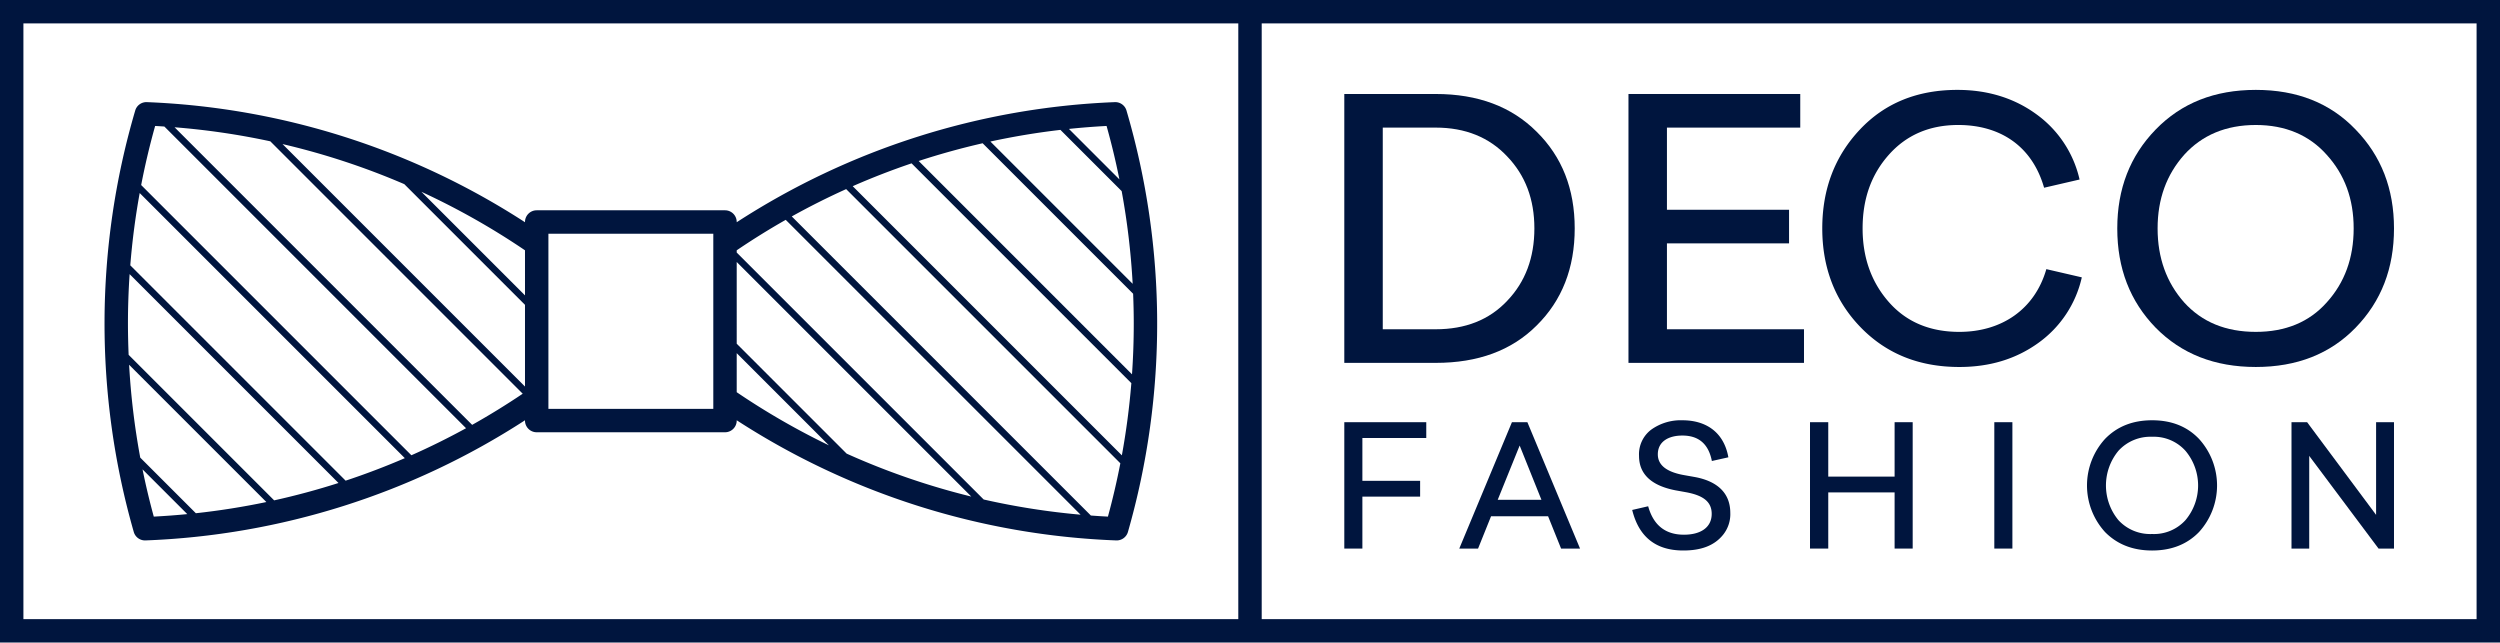
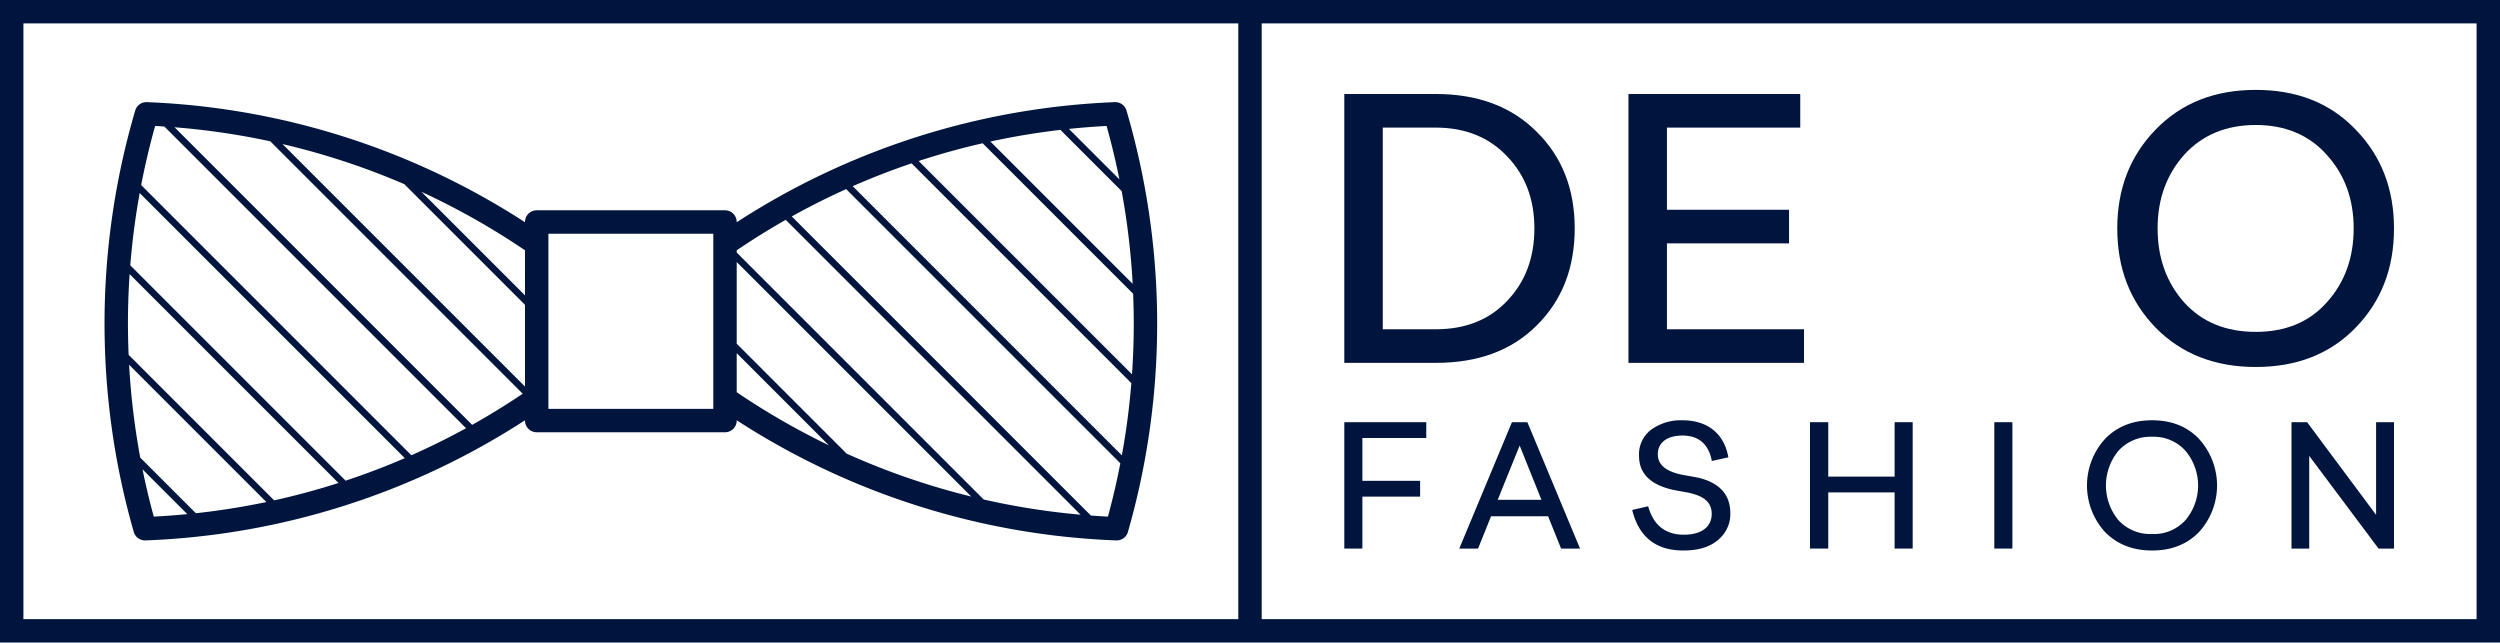
<svg xmlns="http://www.w3.org/2000/svg" id="Vrstva_1" data-name="Vrstva 1" viewBox="0 0 747.425 192.106">
  <defs>
    <style>.cls-1{fill:#00153e;}</style>
  </defs>
  <title>deco-fashion-logo</title>
  <path class="cls-1" d="M336.786,33.044a3.501,3.501,0,0,0-3.498-2.507A223.954,223.954,0,0,0,220.255,66.443v-.071a3.5,3.5,0,0,0-3.5-3.5H160.458a3.5,3.5,0,0,0-3.5,3.5v.071a223.958,223.958,0,0,0-113.033-35.907,3.487,3.487,0,0,0-3.498,2.507,226.043,226.043,0,0,0-.434,125.996,3.5,3.5,0,0,0,3.362,2.533c.045,0,.09-.001.135-.002a223.939,223.939,0,0,0,113.467-35.923v.087a3.5,3.5,0,0,0,3.5,3.5h56.298a3.5,3.5,0,0,0,3.5-3.5v-.087a223.935,223.935,0,0,0,113.466,35.923c.045.001.09.002.135.002a3.501,3.501,0,0,0,3.362-2.533,226.043,226.043,0,0,0-.434-125.996ZM156.958,88.307,125.989,57.339a217.344,217.344,0,0,1,30.968,17.496ZM84.465,43.071a216.678,216.678,0,0,1,36.412,11.985l36.08,36.08V115.563Zm71.811,74.639q-7.388,4.974-15.117,9.311L52.189,38.05A217.597,217.597,0,0,1,80.818,42.251ZM46.382,37.659c.92.049,1.838.109,2.756.169l90.197,90.197q-8.012,4.392-16.343,8.084L42.206,55.323Q43.925,46.41,46.382,37.659Zm-7.925,68.427q-.196-4.649-.204-9.315,0-7.429.5-14.816l62.446,62.446q-9.486,3.034-19.236,5.192Zm41.18,44.008q-10.425,2.186-21.081,3.347L41.932,136.817a218.594,218.594,0,0,1-3.331-27.758ZM38.952,79.325q.866-10.886,2.812-21.615l79.263,79.263q-8.7,3.754-17.696,6.732ZM42.614,140.327,55.992,153.705q-4.991.484-10.016.747Q44.058,147.448,42.614,140.327ZM338.96,96.77q0,7.593-.524,15.142L274.657,48.133q9.428-3.085,19.122-5.305l44.991,44.991C338.892,90.798,338.96,93.781,338.96,96.77Zm-.721,17.773q-.881,10.877-2.837,21.591L254.935,55.666q8.651-3.798,17.597-6.83ZM296.096,42.316q10.355-2.247,20.942-3.486l18.306,18.306A218.43,218.43,0,0,1,338.633,84.853Zm38.573,11.317L319.58,38.544q5.602-.586,11.25-.886Q333.056,45.572,334.669,53.633Zm-99.761,12.091L323.062,153.878a217.575,217.575,0,0,1-28.972-4.544L220.255,75.499v-.665Q227.417,69.974,234.908,65.724Zm55.478,82.734a216.623,216.623,0,0,1-37.266-12.838l-32.865-32.865V78.327ZM213.255,72.989v49.245H163.958V69.873h49.298Zm7,32.594,27.559,27.559a217.376,217.376,0,0,1-27.559-15.886Zm110.981,48.869c-1.703-.087-3.401-.2-5.098-.326L236.717,64.705q7.969-4.431,16.259-8.169l81.975,81.975Q333.391,146.549,331.236,154.452Z" />
  <path class="cls-1" d="M429.259,28.101c12.616,0,22.665,3.796,30.145,11.277,7.592,7.48,11.388,17.082,11.388,28.917,0,11.834-3.796,21.548-11.388,29.028-7.48,7.48-17.529,11.165-30.145,11.165H401.905V28.101Zm0,70.339c8.82,0,15.966-2.791,21.325-8.485,5.471-5.694,8.15-12.951,8.15-21.66s-2.679-15.854-8.15-21.548c-5.359-5.694-12.504-8.597-21.325-8.597H413.405v60.29Z" />
  <path class="cls-1" d="M498.364,98.44h40.975V108.488H486.864V28.101h51.358V38.15H498.364v24.562H534.873V72.761H498.364Z" />
-   <path class="cls-1" d="M622.4,82.921a32.97,32.97,0,0,1-13.063,19.65c-6.699,4.801-14.514,7.146-23.558,7.146-11.946,0-21.771-3.908-29.475-11.834-7.704-7.927-11.5-17.864-11.5-29.587,0-11.835,3.796-21.66,11.276-29.587,7.48-7.927,17.194-11.835,29.141-11.835,9.043,0,16.97,2.457,23.558,7.257a33.047,33.047,0,0,1,12.951,19.539l-10.606,2.456C607.551,43.621,597.949,37.368,585.445,37.368c-8.597,0-15.519,3.015-20.767,8.932-5.248,5.917-7.815,13.175-7.815,21.995s2.68,16.189,7.927,22.106c5.247,5.917,12.281,8.82,20.99,8.82,12.616,0,22.553-6.699,26.014-18.757Z" />
  <path class="cls-1" d="M644.501,38.708c7.704-7.927,17.64-11.835,29.922-11.835,12.281,0,22.218,3.908,29.81,11.835,7.704,7.927,11.5,17.752,11.5,29.587,0,11.946-3.796,21.771-11.5,29.698q-11.388,11.723-29.81,11.723c-12.282,0-22.218-3.908-29.922-11.723-7.704-7.927-11.5-17.752-11.5-29.698C633.001,56.46,636.797,46.635,644.501,38.708ZM695.636,90.401q8.039-8.876,8.039-22.106c0-8.82-2.68-16.078-8.039-21.995-5.248-5.917-12.393-8.932-21.213-8.932-8.932,0-16.078,3.015-21.437,8.932-5.248,5.917-7.927,13.175-7.927,21.995s2.68,16.189,7.927,22.106c5.359,5.917,12.504,8.82,21.437,8.82C683.243,99.222,690.388,96.318,695.636,90.401Z" />
  <path class="cls-1" d="M426.412,130.948H407.312v12.804h17.263v4.723H407.312v15.532h-5.405V126.225H426.412Z" />
  <path class="cls-1" d="M466.717,164.006l-3.883-9.655H445.78l-3.883,9.655h-5.615l15.742-37.781h4.618L472.384,164.006Zm-18.943-14.588h13.066l-6.507-16.214Z" />
  <path class="cls-1" d="M487.976,152.462l4.775-1.102q2.361,8.5,10.704,8.501c4.828,0,8.291-2.047,8.291-6.244,0-3.831-2.886-5.562-7.661-6.454l-3.201-.577c-7.241-1.417-10.862-4.88-10.862-10.285a9.205,9.205,0,0,1,3.673-7.871,15.132,15.132,0,0,1,9.288-2.781c7.188,0,12.436,3.673,13.748,11.072l-4.932,1.102c-.997-5.09-3.936-7.609-8.815-7.609-4.198,0-7.346,1.836-7.346,5.615,0,3.201,2.571,5.247,7.713,6.191l3.253.577c6.664,1.207,10.705,4.67,10.705,10.757a9.839,9.839,0,0,1-2.099,6.454c-2.781,3.516-6.979,4.775-11.964,4.775Q490.967,164.583,487.976,152.462Z" />
  <path class="cls-1" d="M566.429,126.225h5.405v37.781h-5.405V147.215h-19.835v16.791h-5.457V126.225h5.457v16.267h19.835Z" />
  <path class="cls-1" d="M596.241,164.006V126.225h5.405v37.781Z" />
  <path class="cls-1" d="M629.355,131.211c3.621-3.726,8.291-5.562,14.063-5.562,5.772,0,10.442,1.836,14.01,5.562a20.659,20.659,0,0,1,0,27.863q-5.353,5.51-14.01,5.51c-5.772,0-10.442-1.837-14.063-5.51a20.659,20.659,0,0,1,0-27.863Zm24.033,24.295a16.103,16.103,0,0,0,0-20.727,12.725,12.725,0,0,0-9.97-4.198,12.948,12.948,0,0,0-10.075,4.198,16.276,16.276,0,0,0,0,20.727,12.91,12.91,0,0,0,10.075,4.145A12.687,12.687,0,0,0,653.388,155.506Z" />
  <path class="cls-1" d="M685.089,164.006V126.225h4.67l20.622,27.706V126.225h5.352v37.781h-4.618l-20.726-27.706v27.706Z" />
  <path class="cls-1" d="M0,0V192.106H747.425V0ZM370.212,185.106H7V7H370.212Zm370.213,0H377.212V7H740.425Z" />
</svg>